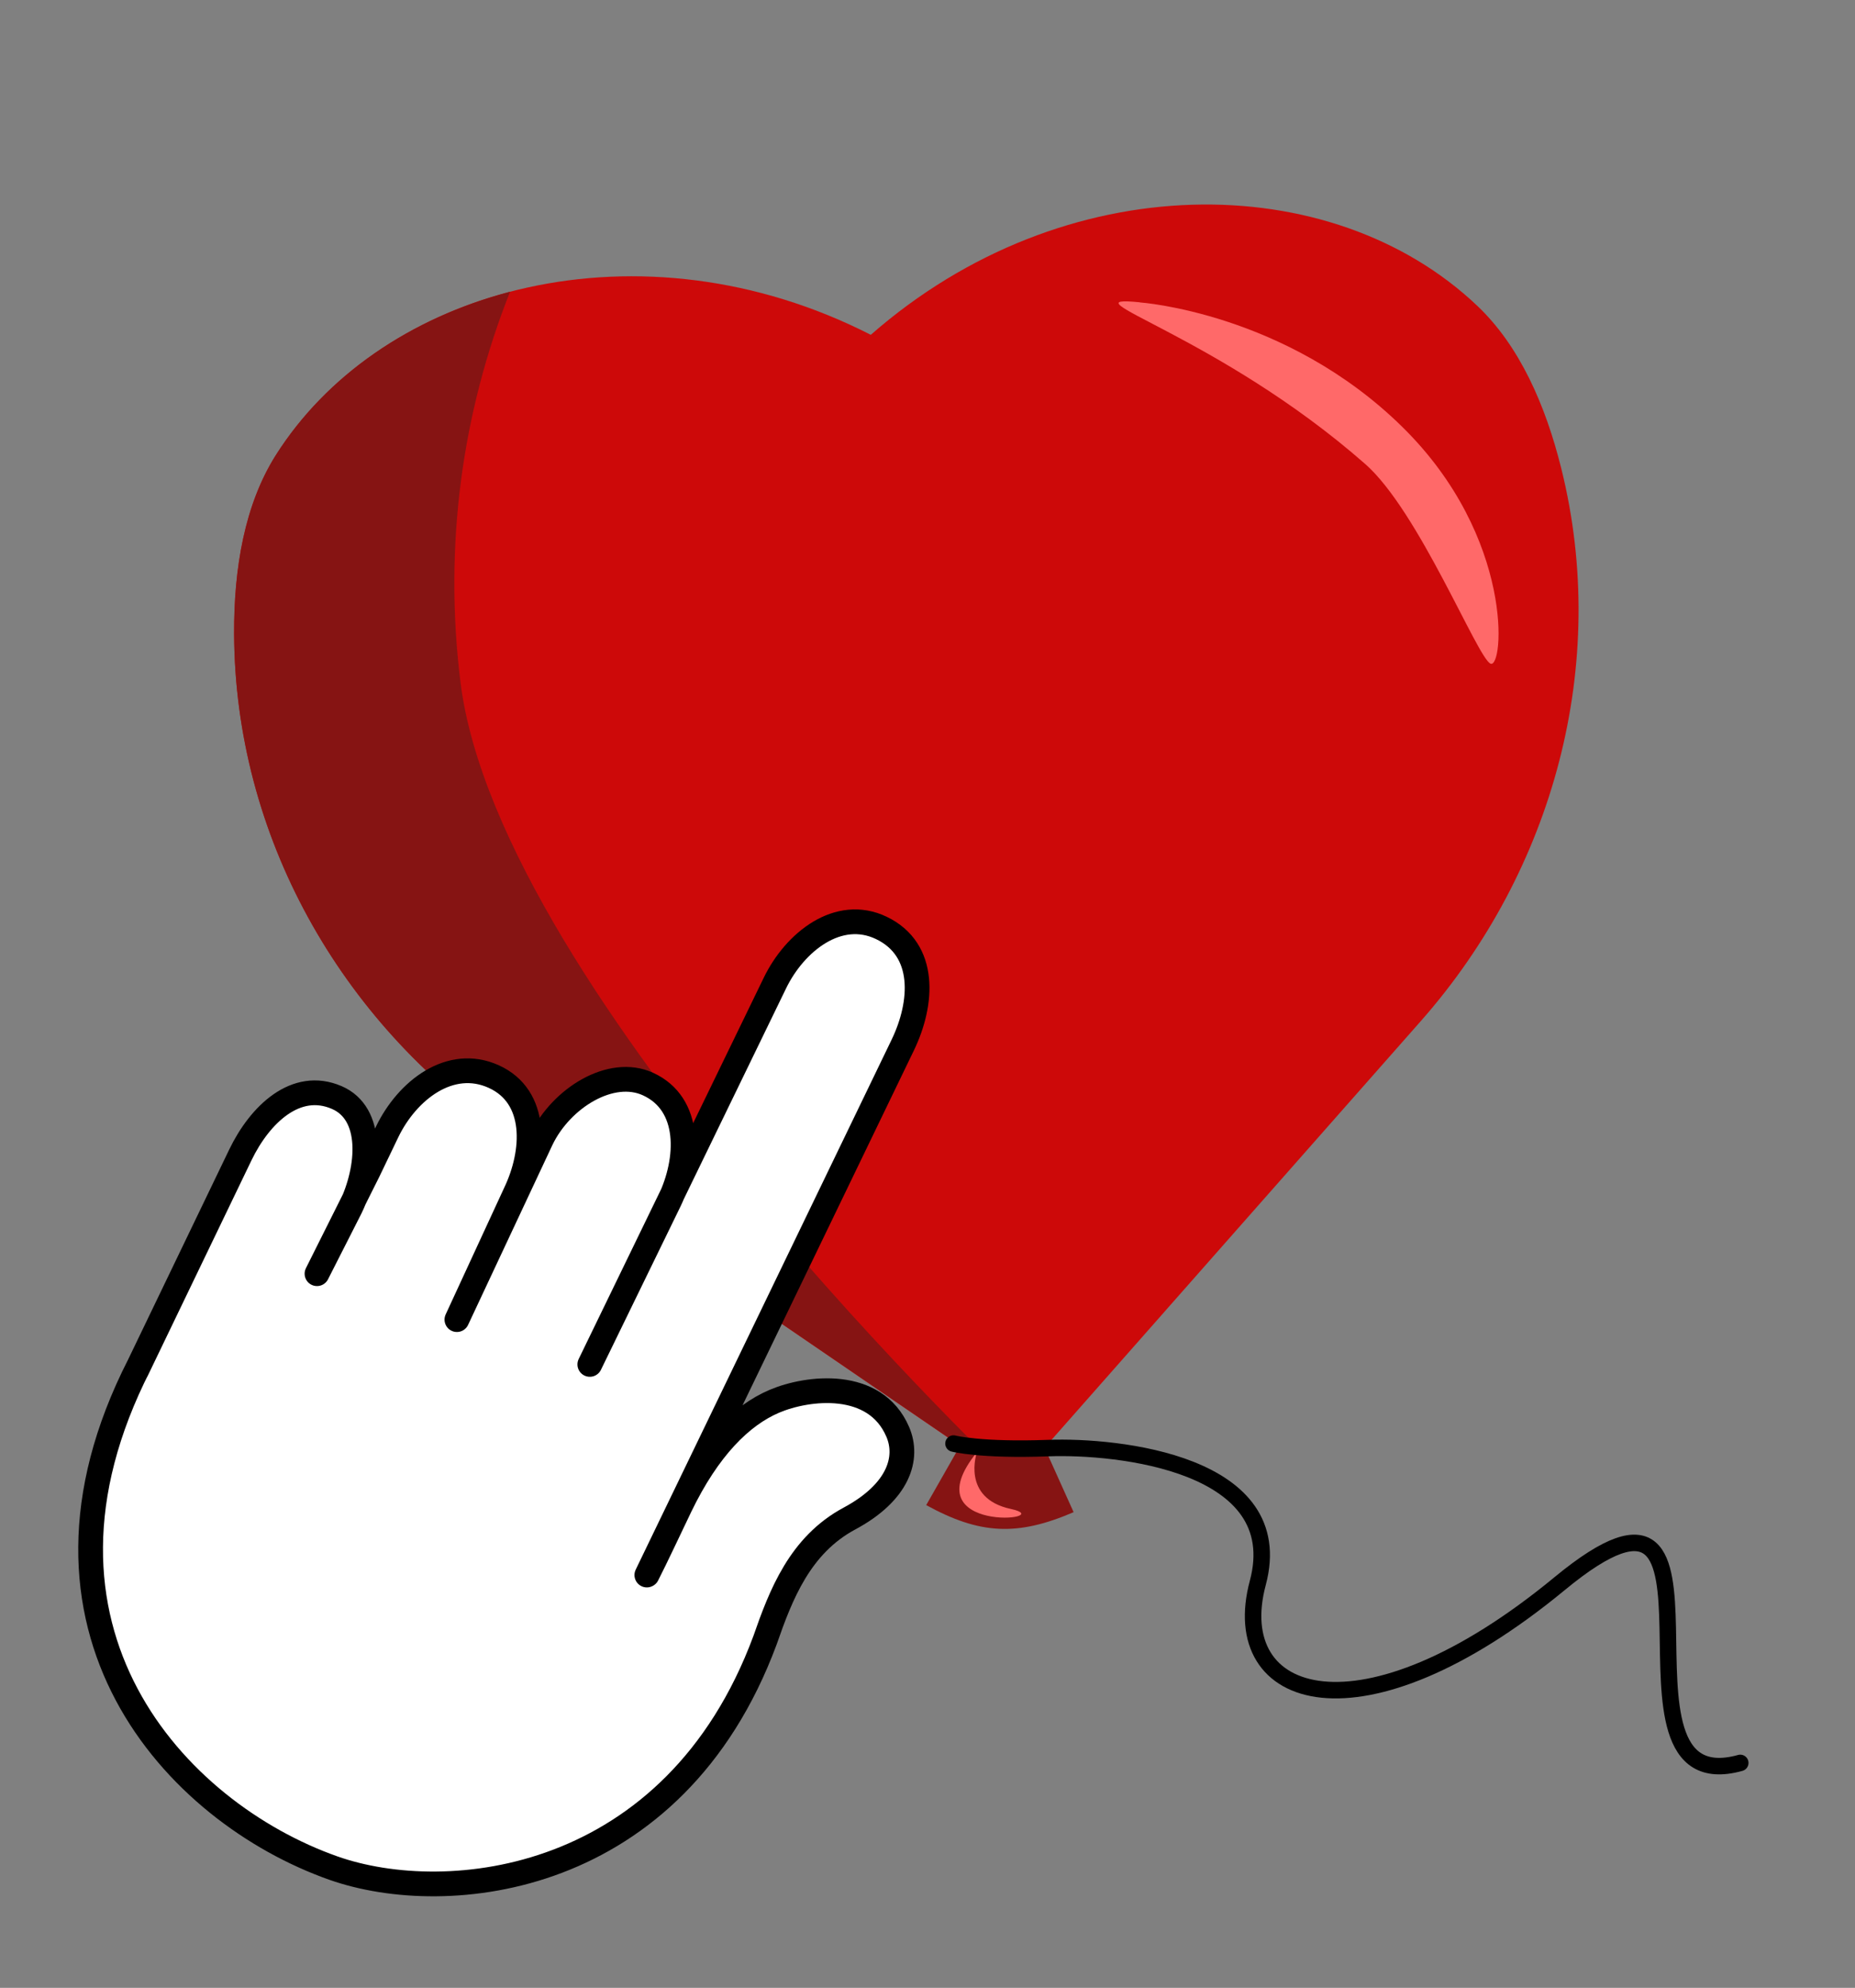
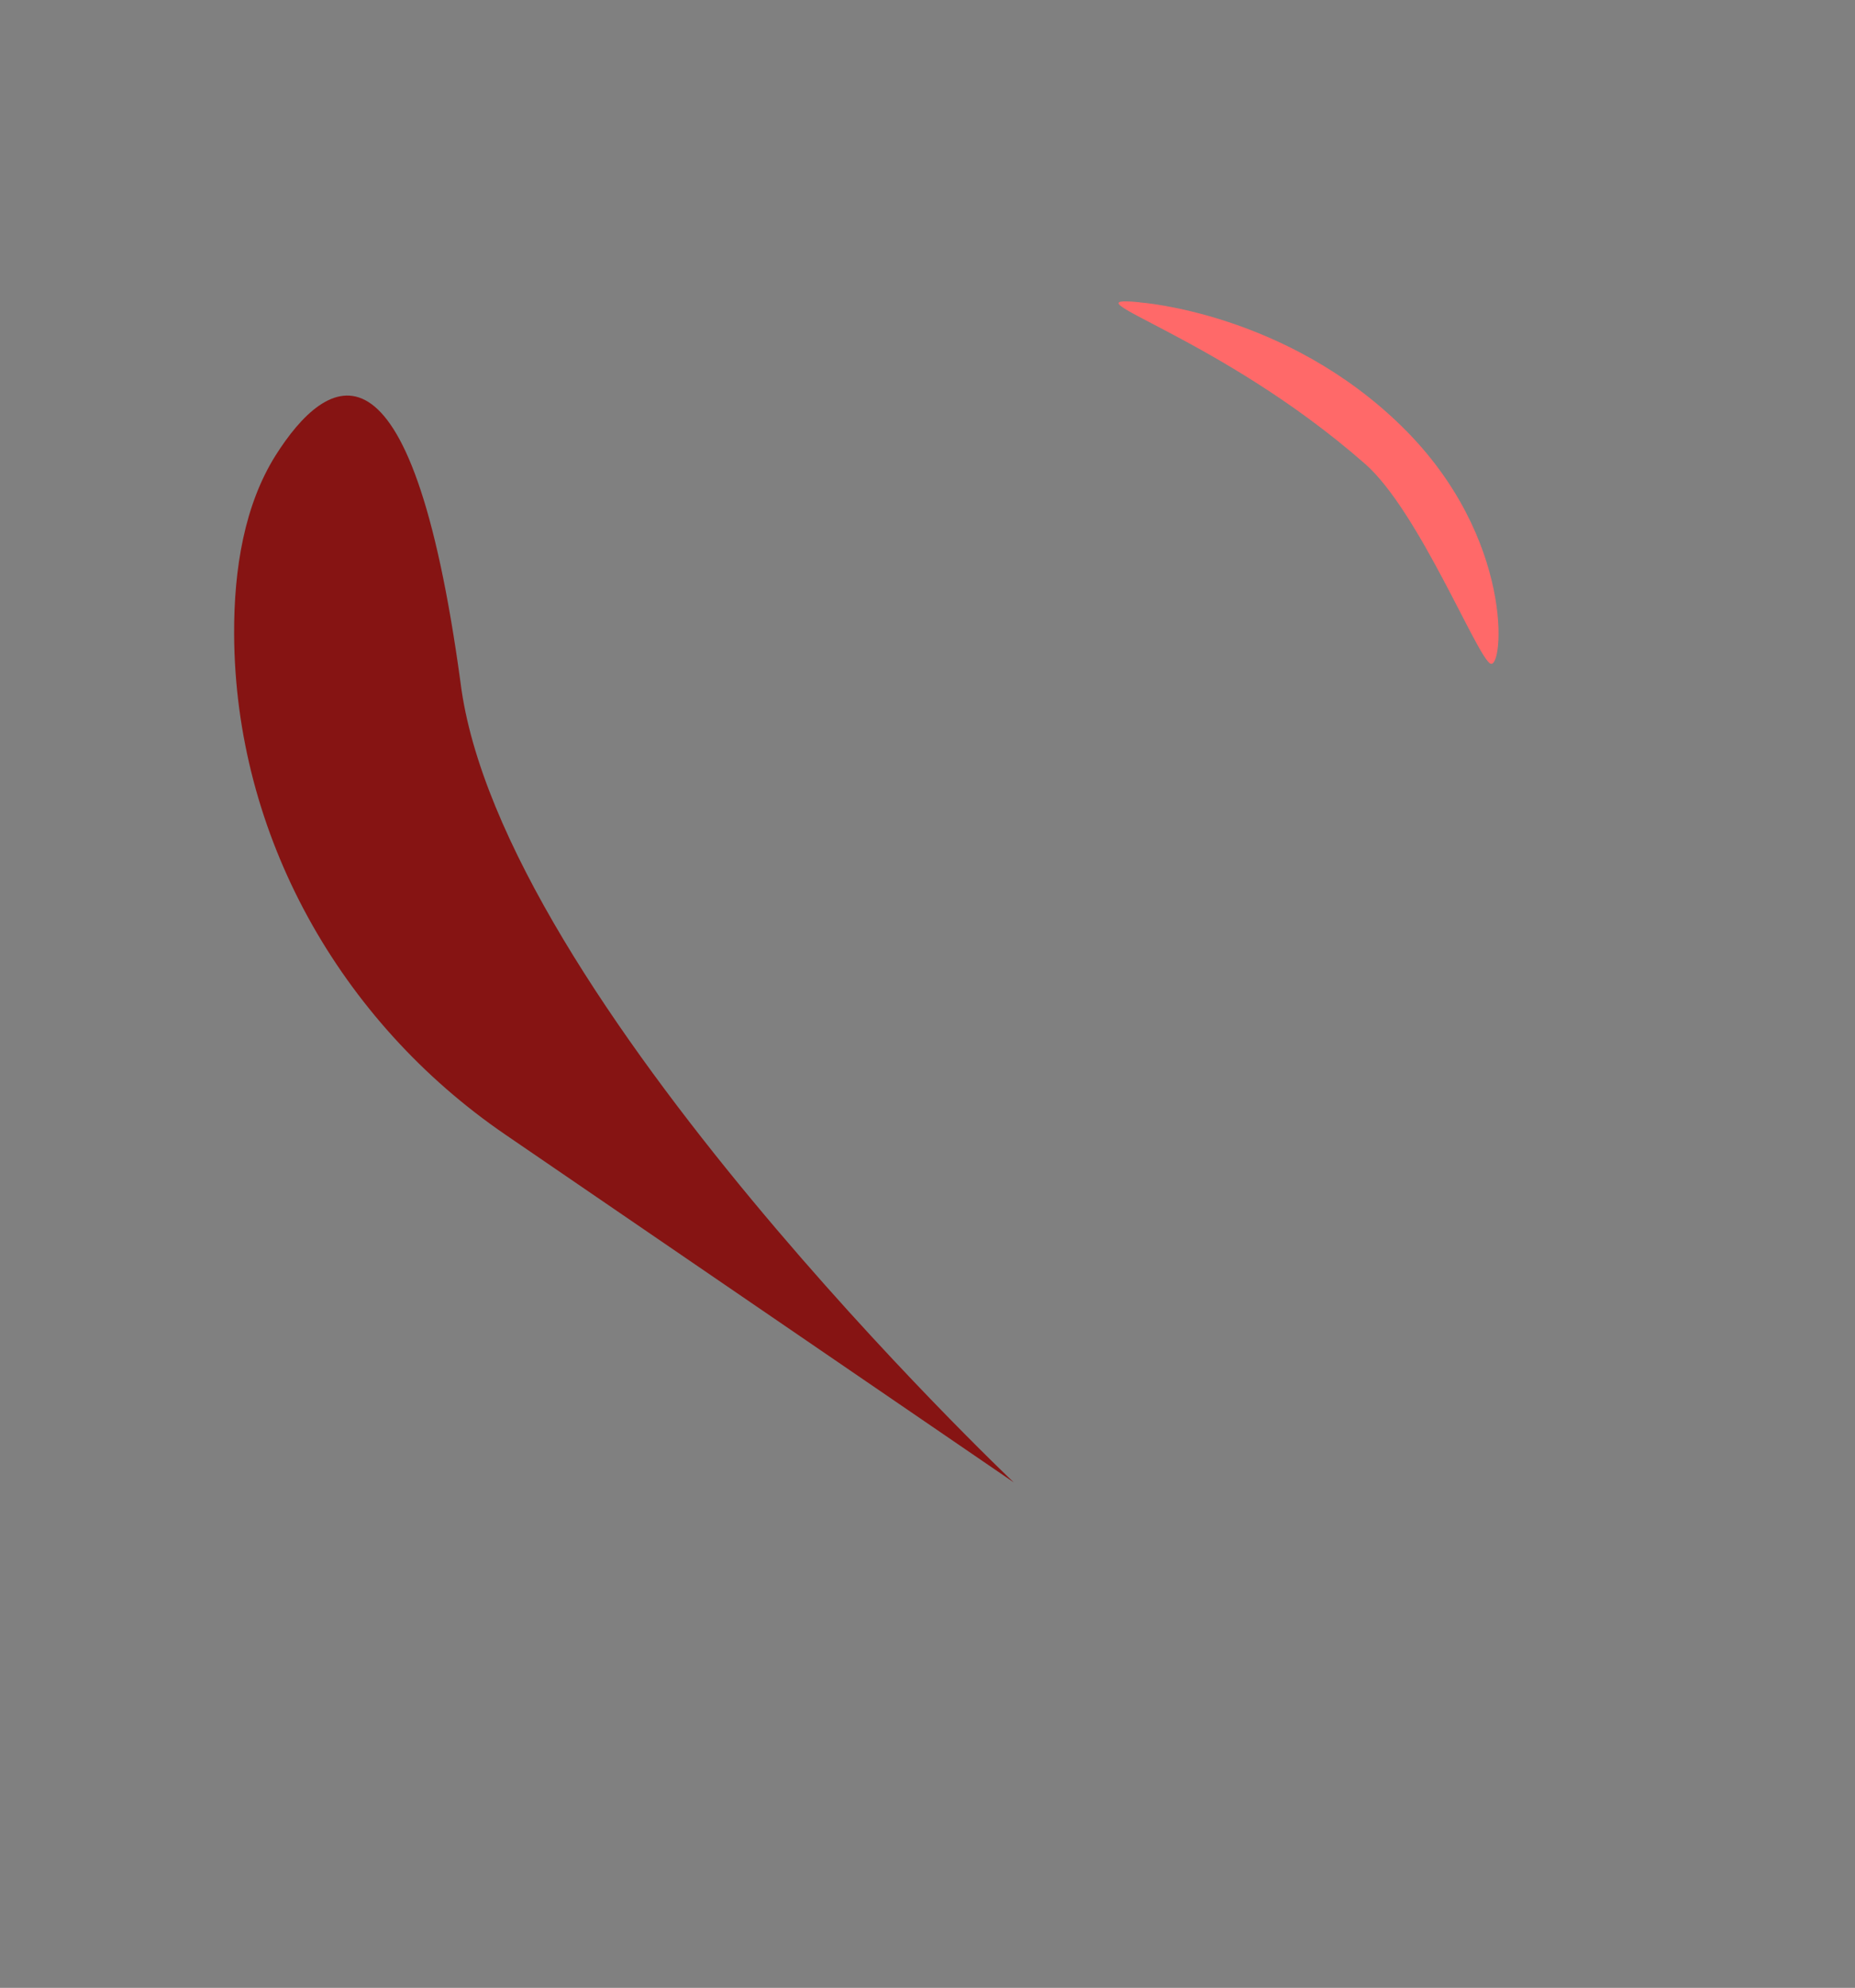
<svg xmlns="http://www.w3.org/2000/svg" width="225" height="241" viewBox="0 0 225 241" fill="none">
  <rect x="0" y="0" width="225" height="241" fill="#808080" stroke="none" />
  <g clip-path="url(#clip0_2070_5932)">
-     <path d="M28.396 76.903C28.347 68.859 29.688 61.17 33.435 55.242C46.471 34.599 77.823 26.41 105.622 40.592C129.091 20.03 161.493 20.272 179.197 37.087C184.285 41.916 187.451 49.04 189.389 56.858C195.252 80.489 188.468 105.493 172.364 123.762L122.969 179.747L61.347 137.605C41.221 123.826 28.525 101.245 28.396 76.903Z" fill="#CD0909" />
    <path d="M138.267 36.666C138.267 36.666 156.002 37.878 170.12 51.785C183.769 65.224 182.38 81.215 180.78 80.456C179.181 79.697 172.09 61.961 165.597 56.259C147.748 40.591 128.64 35.697 138.251 36.65L138.267 36.666Z" fill="#FF6969" />
-     <path d="M116.671 174.884L112.342 182.476C118.851 186.046 123.39 186.272 130.223 183.332L126.637 175.369L116.655 174.884" fill="#861413" />
-     <path d="M61.316 137.572L122.954 179.714C122.954 179.714 60.589 120.676 55.856 82.733C53.788 66.096 56.082 49.944 61.865 35.374C49.831 38.524 39.59 45.469 33.42 55.225C29.689 61.17 28.364 68.858 28.397 76.886C28.51 101.244 41.206 123.826 61.316 137.572Z" fill="#861413" />
-     <path d="M118.496 176.063C118.496 176.063 116.525 181.636 122.615 182.944C128.704 184.253 110.323 186.126 118.496 176.063Z" fill="#FF6969" />
-     <path d="M115.653 175.013C115.653 175.013 118.916 175.869 127.186 175.563C135.456 175.256 156.455 177.372 152.562 191.909C148.669 206.446 165.145 211.809 189.18 191.99C213.215 172.171 192.798 218.819 211.083 213.731" stroke="black" stroke-width="2" stroke-miterlimit="10" stroke-linecap="round" />
+     <path d="M61.316 137.572L122.954 179.714C122.954 179.714 60.589 120.676 55.856 82.733C49.831 38.524 39.59 45.469 33.42 55.225C29.689 61.17 28.364 68.858 28.397 76.886C28.51 101.244 41.206 123.826 61.316 137.572Z" fill="#861413" />
  </g>
-   <path d="M78.487 190.94C79.393 189.19 81.73 184.221 82.492 182.642C85.897 175.588 89.889 171.604 93.925 169.887C97.961 168.17 106.14 167.187 108.888 173.588C110.25 176.75 109.031 180.886 103.027 184.107C97.029 187.326 94.715 193.329 92.788 198.871C81.748 228.589 54.242 231.352 40.436 226.482C21.292 219.728 0.573 197.444 16.884 165.494L16.561 166.164L29.158 140.01C31.516 135.125 35.891 130.919 40.849 133.062C45.311 134.987 44.863 141.552 42.505 146.436L38.449 154.42L44.631 142.071L46.955 137.233C49.389 132.189 54.604 128.135 59.878 130.515C65.269 132.95 64.915 139.665 62.48 144.709L55.419 159.988L65.664 138.14C68.098 133.095 74.124 129.388 78.587 131.422C83.881 133.829 83.624 140.571 81.189 145.616L71.54 165.419L93.977 119.215C96.411 114.171 101.708 110.008 106.9 112.498C112.425 115.143 111.936 121.647 109.502 126.691L78.458 190.954L78.487 190.94Z" fill="white" stroke="black" stroke-width="3" stroke-linejoin="round" />
  <defs>
    <clipPath id="clip0_2070_5932">
      <rect width="184.318" height="190.94" fill="white" transform="translate(28.396 24.794)" />
    </clipPath>
  </defs>
</svg>